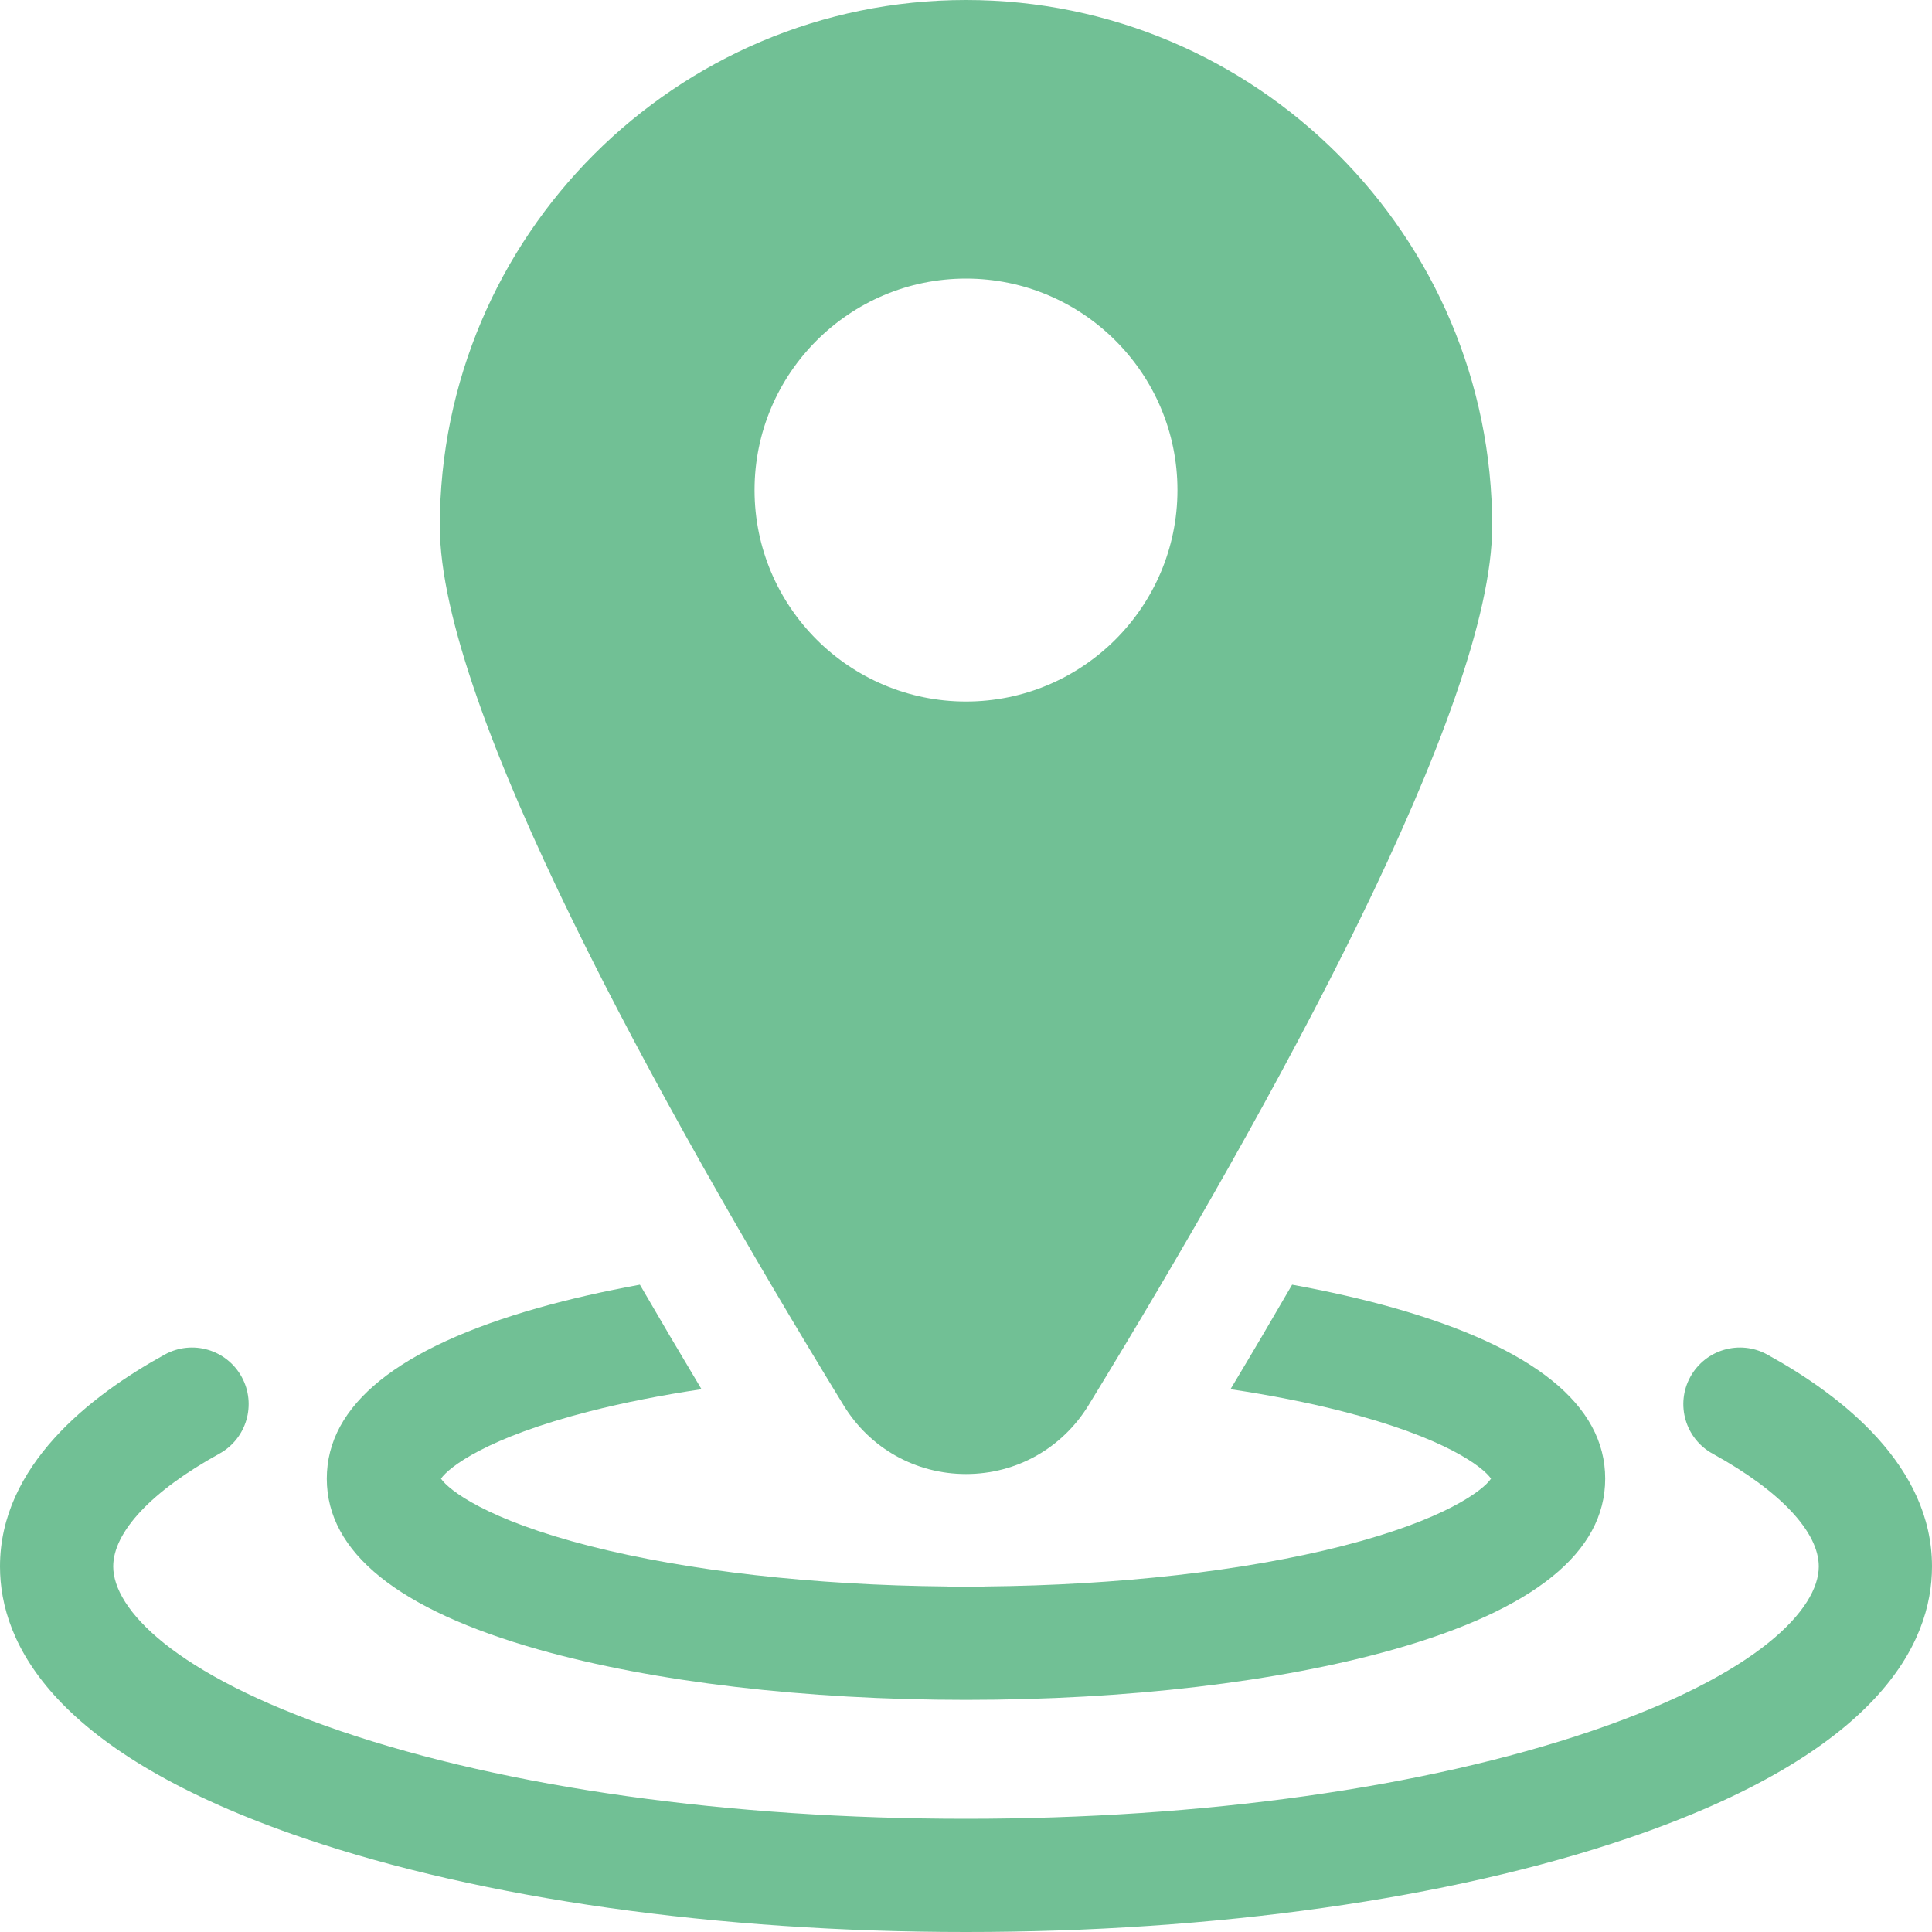
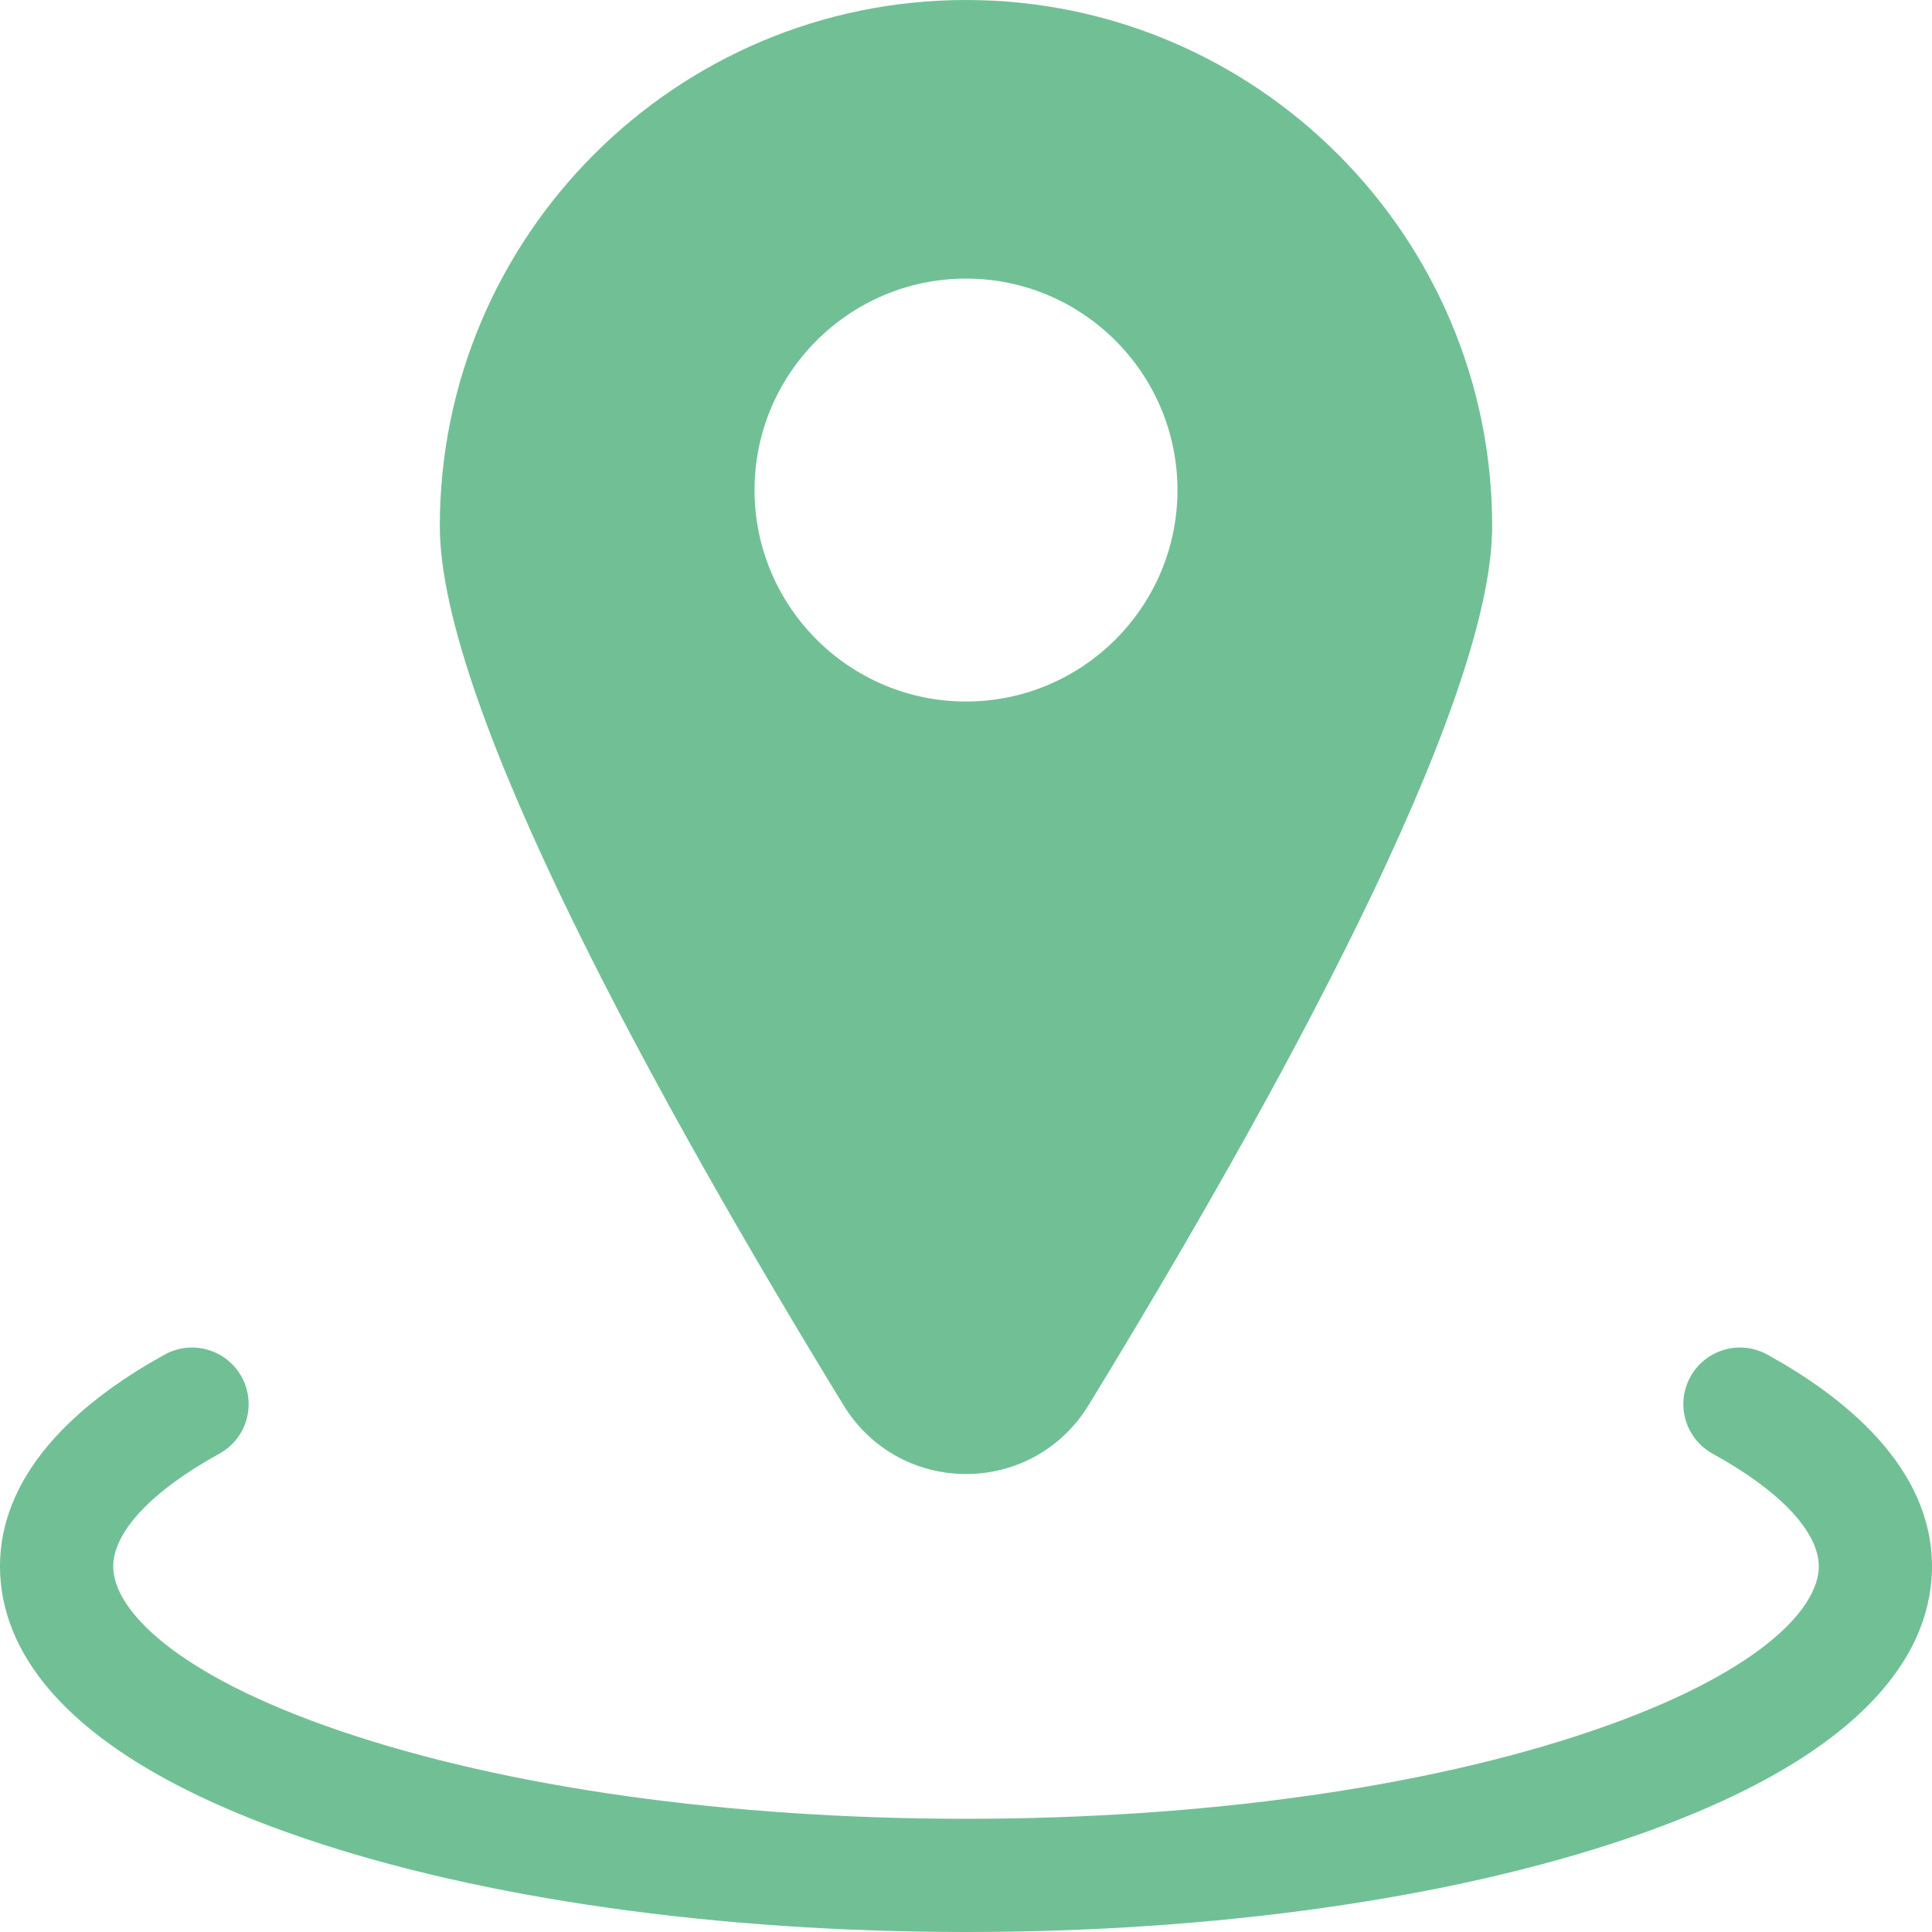
<svg xmlns="http://www.w3.org/2000/svg" width="20" height="20" viewBox="0 0 20 20" fill="none">
  <g clip-path="url(#clip0_165_840)">
    <path d="M18.294 14.022C18.01 13.866 17.654 13.97 17.498 14.254C17.343 14.537 17.446 14.893 17.73 15.049C18.428 15.433 18.828 15.858 18.828 16.216C18.828 16.653 18.208 17.331 16.468 17.922C14.749 18.506 12.452 18.828 10 18.828C7.548 18.828 5.251 18.506 3.532 17.922C1.792 17.331 1.172 16.653 1.172 16.216C1.172 15.858 1.572 15.433 2.27 15.049C2.554 14.893 2.657 14.537 2.502 14.254C2.346 13.97 1.99 13.866 1.706 14.022C0.928 14.45 0 15.177 0 16.216C0 17.011 0.547 18.146 3.155 19.032C4.992 19.656 7.423 20 10 20C12.577 20 15.008 19.656 16.845 19.032C19.453 18.146 20 17.011 20 16.216C20 15.177 19.072 14.45 18.294 14.022Z" fill="#71C095" />
-     <path d="M5.576 17.076C6.766 17.412 8.337 17.597 10 17.597C11.663 17.597 13.234 17.412 14.424 17.076C15.879 16.664 16.617 16.069 16.617 15.307C16.617 14.544 15.879 13.95 14.424 13.538C14.101 13.447 13.749 13.367 13.376 13.299C13.173 13.649 12.961 14.01 12.738 14.381C13.152 14.443 13.54 14.519 13.892 14.609C14.963 14.882 15.355 15.189 15.435 15.307C15.355 15.425 14.963 15.732 13.893 16.005C12.879 16.263 11.575 16.41 10.201 16.423C10.135 16.428 10.068 16.431 10 16.431C9.933 16.431 9.866 16.428 9.799 16.423C8.425 16.41 7.121 16.263 6.108 16.005C5.037 15.732 4.646 15.425 4.565 15.307C4.646 15.189 5.037 14.882 6.108 14.609C6.46 14.519 6.848 14.443 7.262 14.381C7.04 14.01 6.827 13.649 6.624 13.299C6.251 13.367 5.899 13.447 5.576 13.538C4.121 13.95 3.383 14.544 3.383 15.307C3.383 16.069 4.121 16.664 5.576 17.076Z" fill="#71C095" />
    <path d="M10 15.259C10.522 15.259 10.995 14.993 11.268 14.548C13.174 11.429 15.447 7.318 15.447 5.447C15.447 2.443 13.004 0 10 0C6.997 0 4.553 2.443 4.553 5.447C4.553 7.318 6.826 11.429 8.733 14.548C9.005 14.993 9.479 15.259 10 15.259ZM7.811 5.073C7.811 3.866 8.793 2.884 10 2.884C11.207 2.884 12.189 3.866 12.189 5.073C12.189 6.28 11.207 7.262 10 7.262C8.793 7.262 7.811 6.28 7.811 5.073Z" fill="#71C095" />
  </g>
  <defs>
    <clipPath id="clip0_165_840">
      <rect width="20" height="20" fill="white" />
    </clipPath>
  </defs>
</svg>